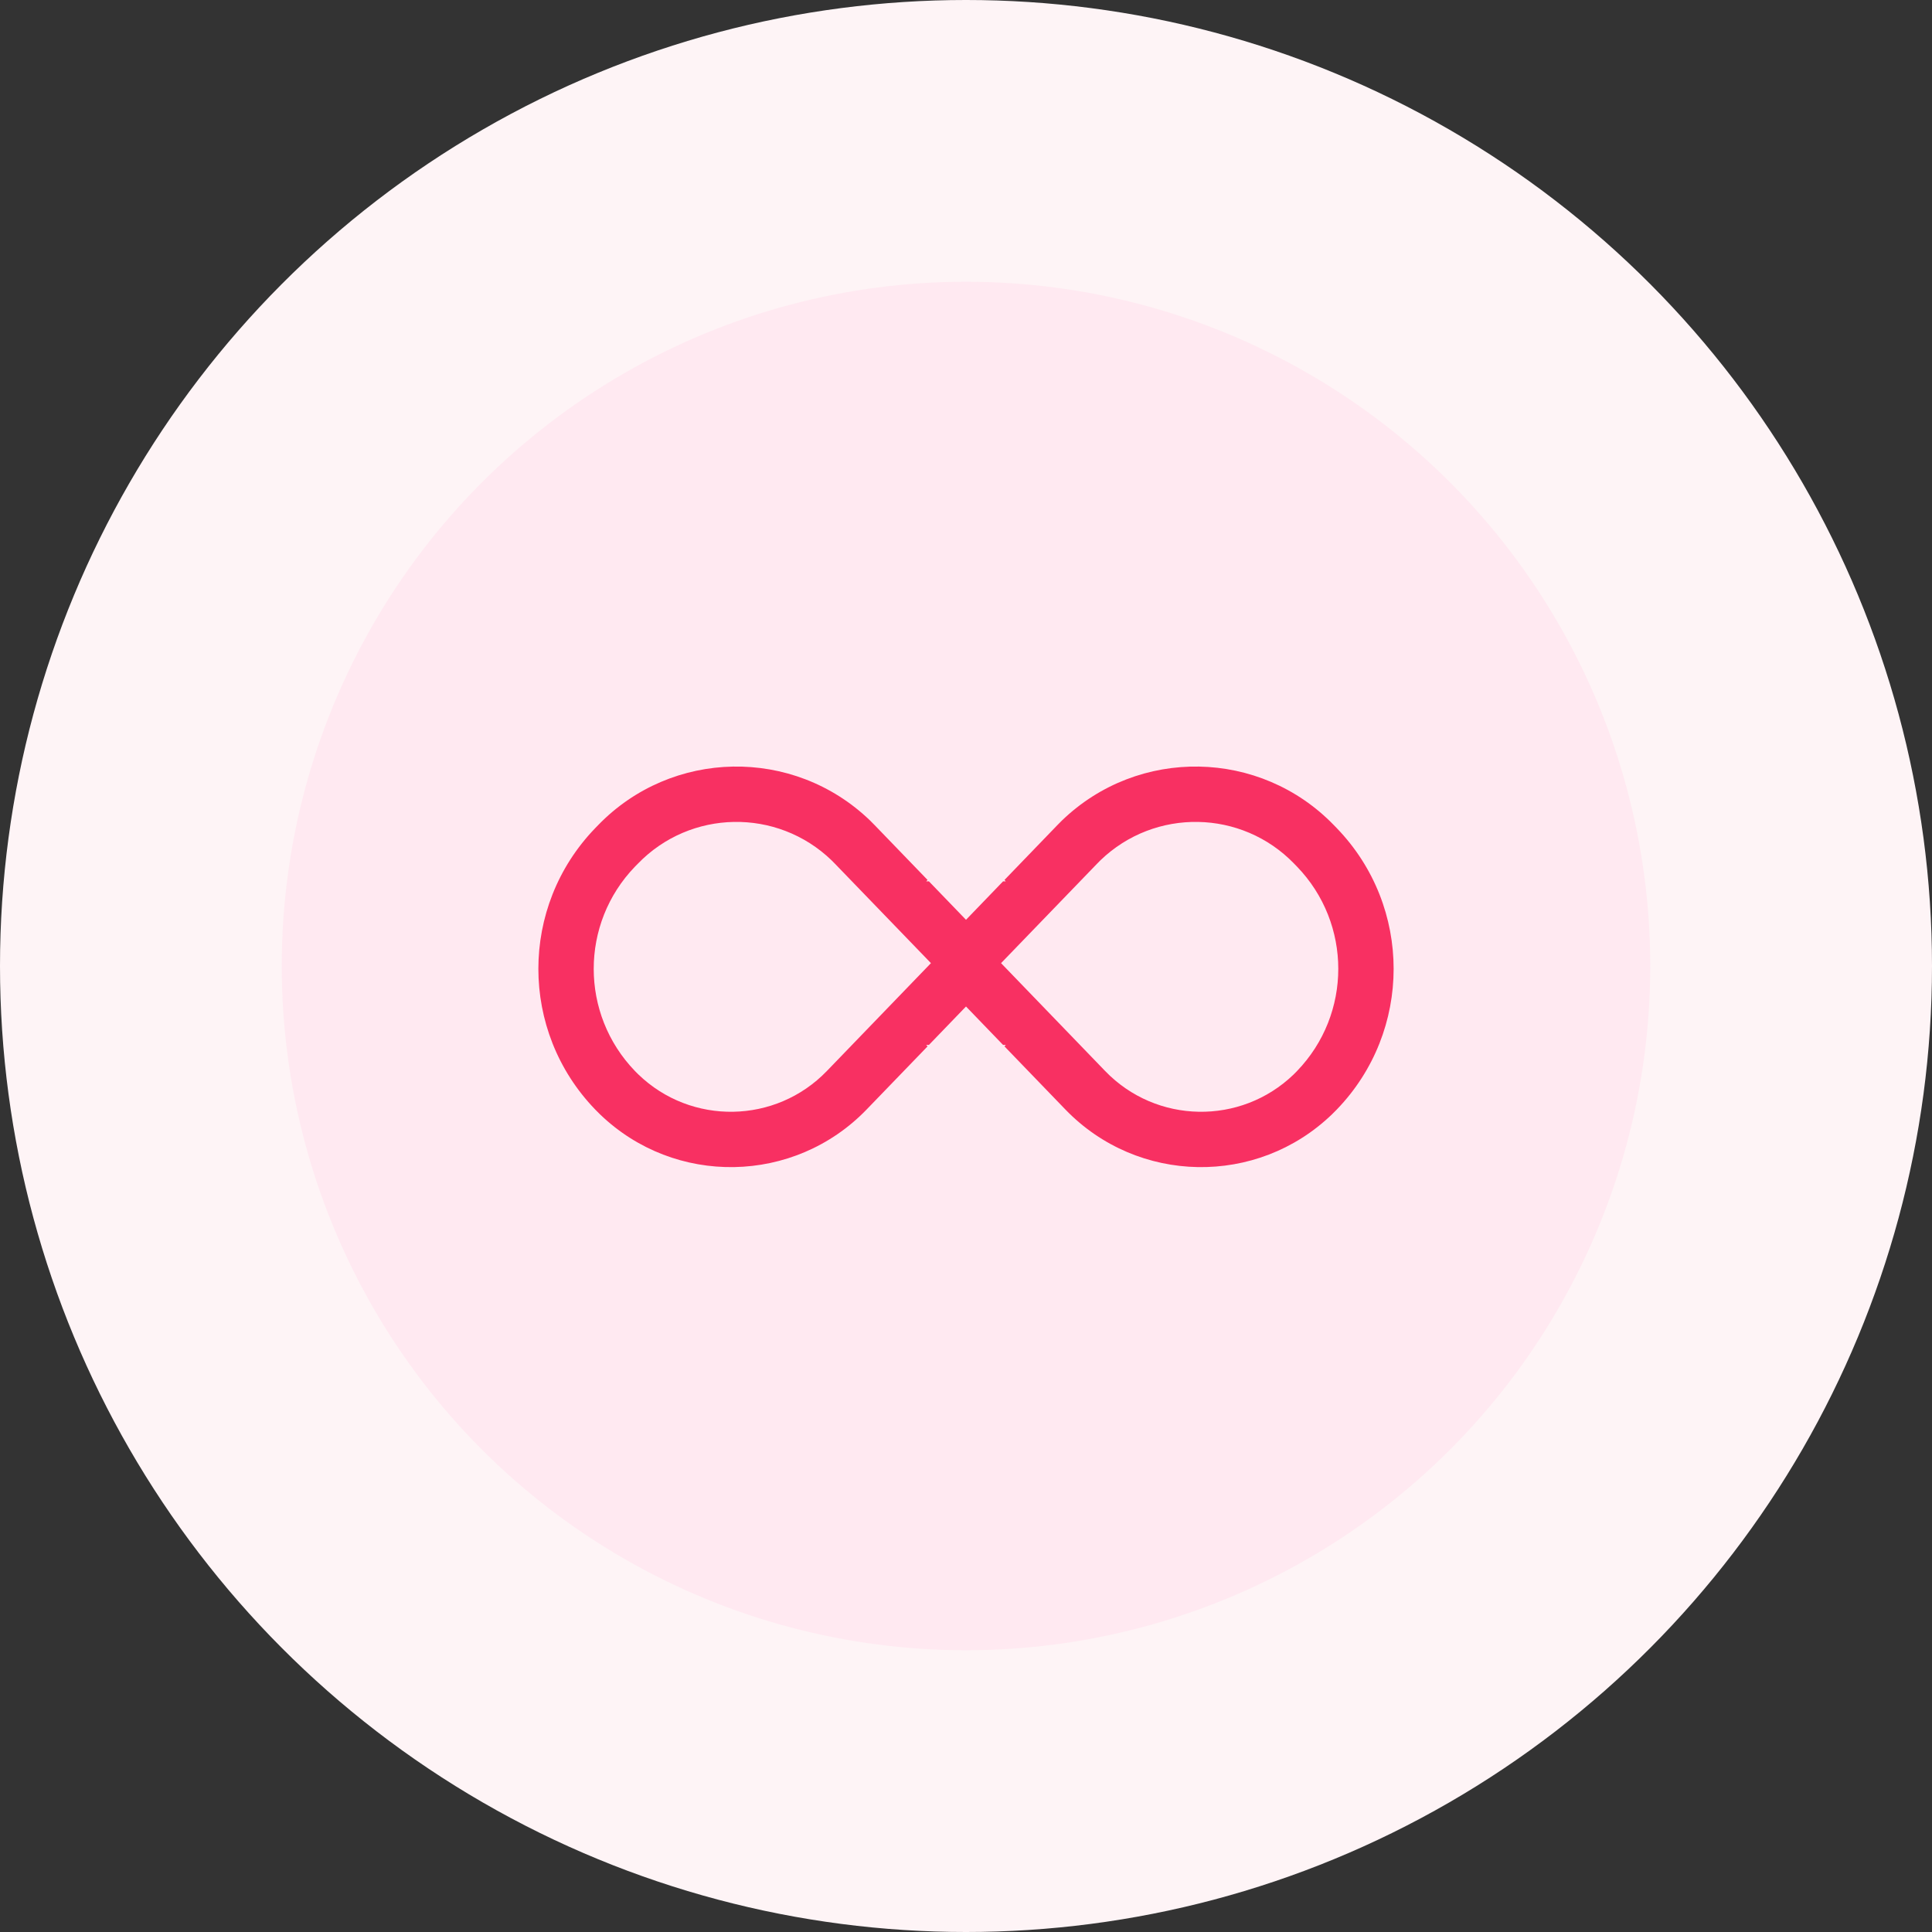
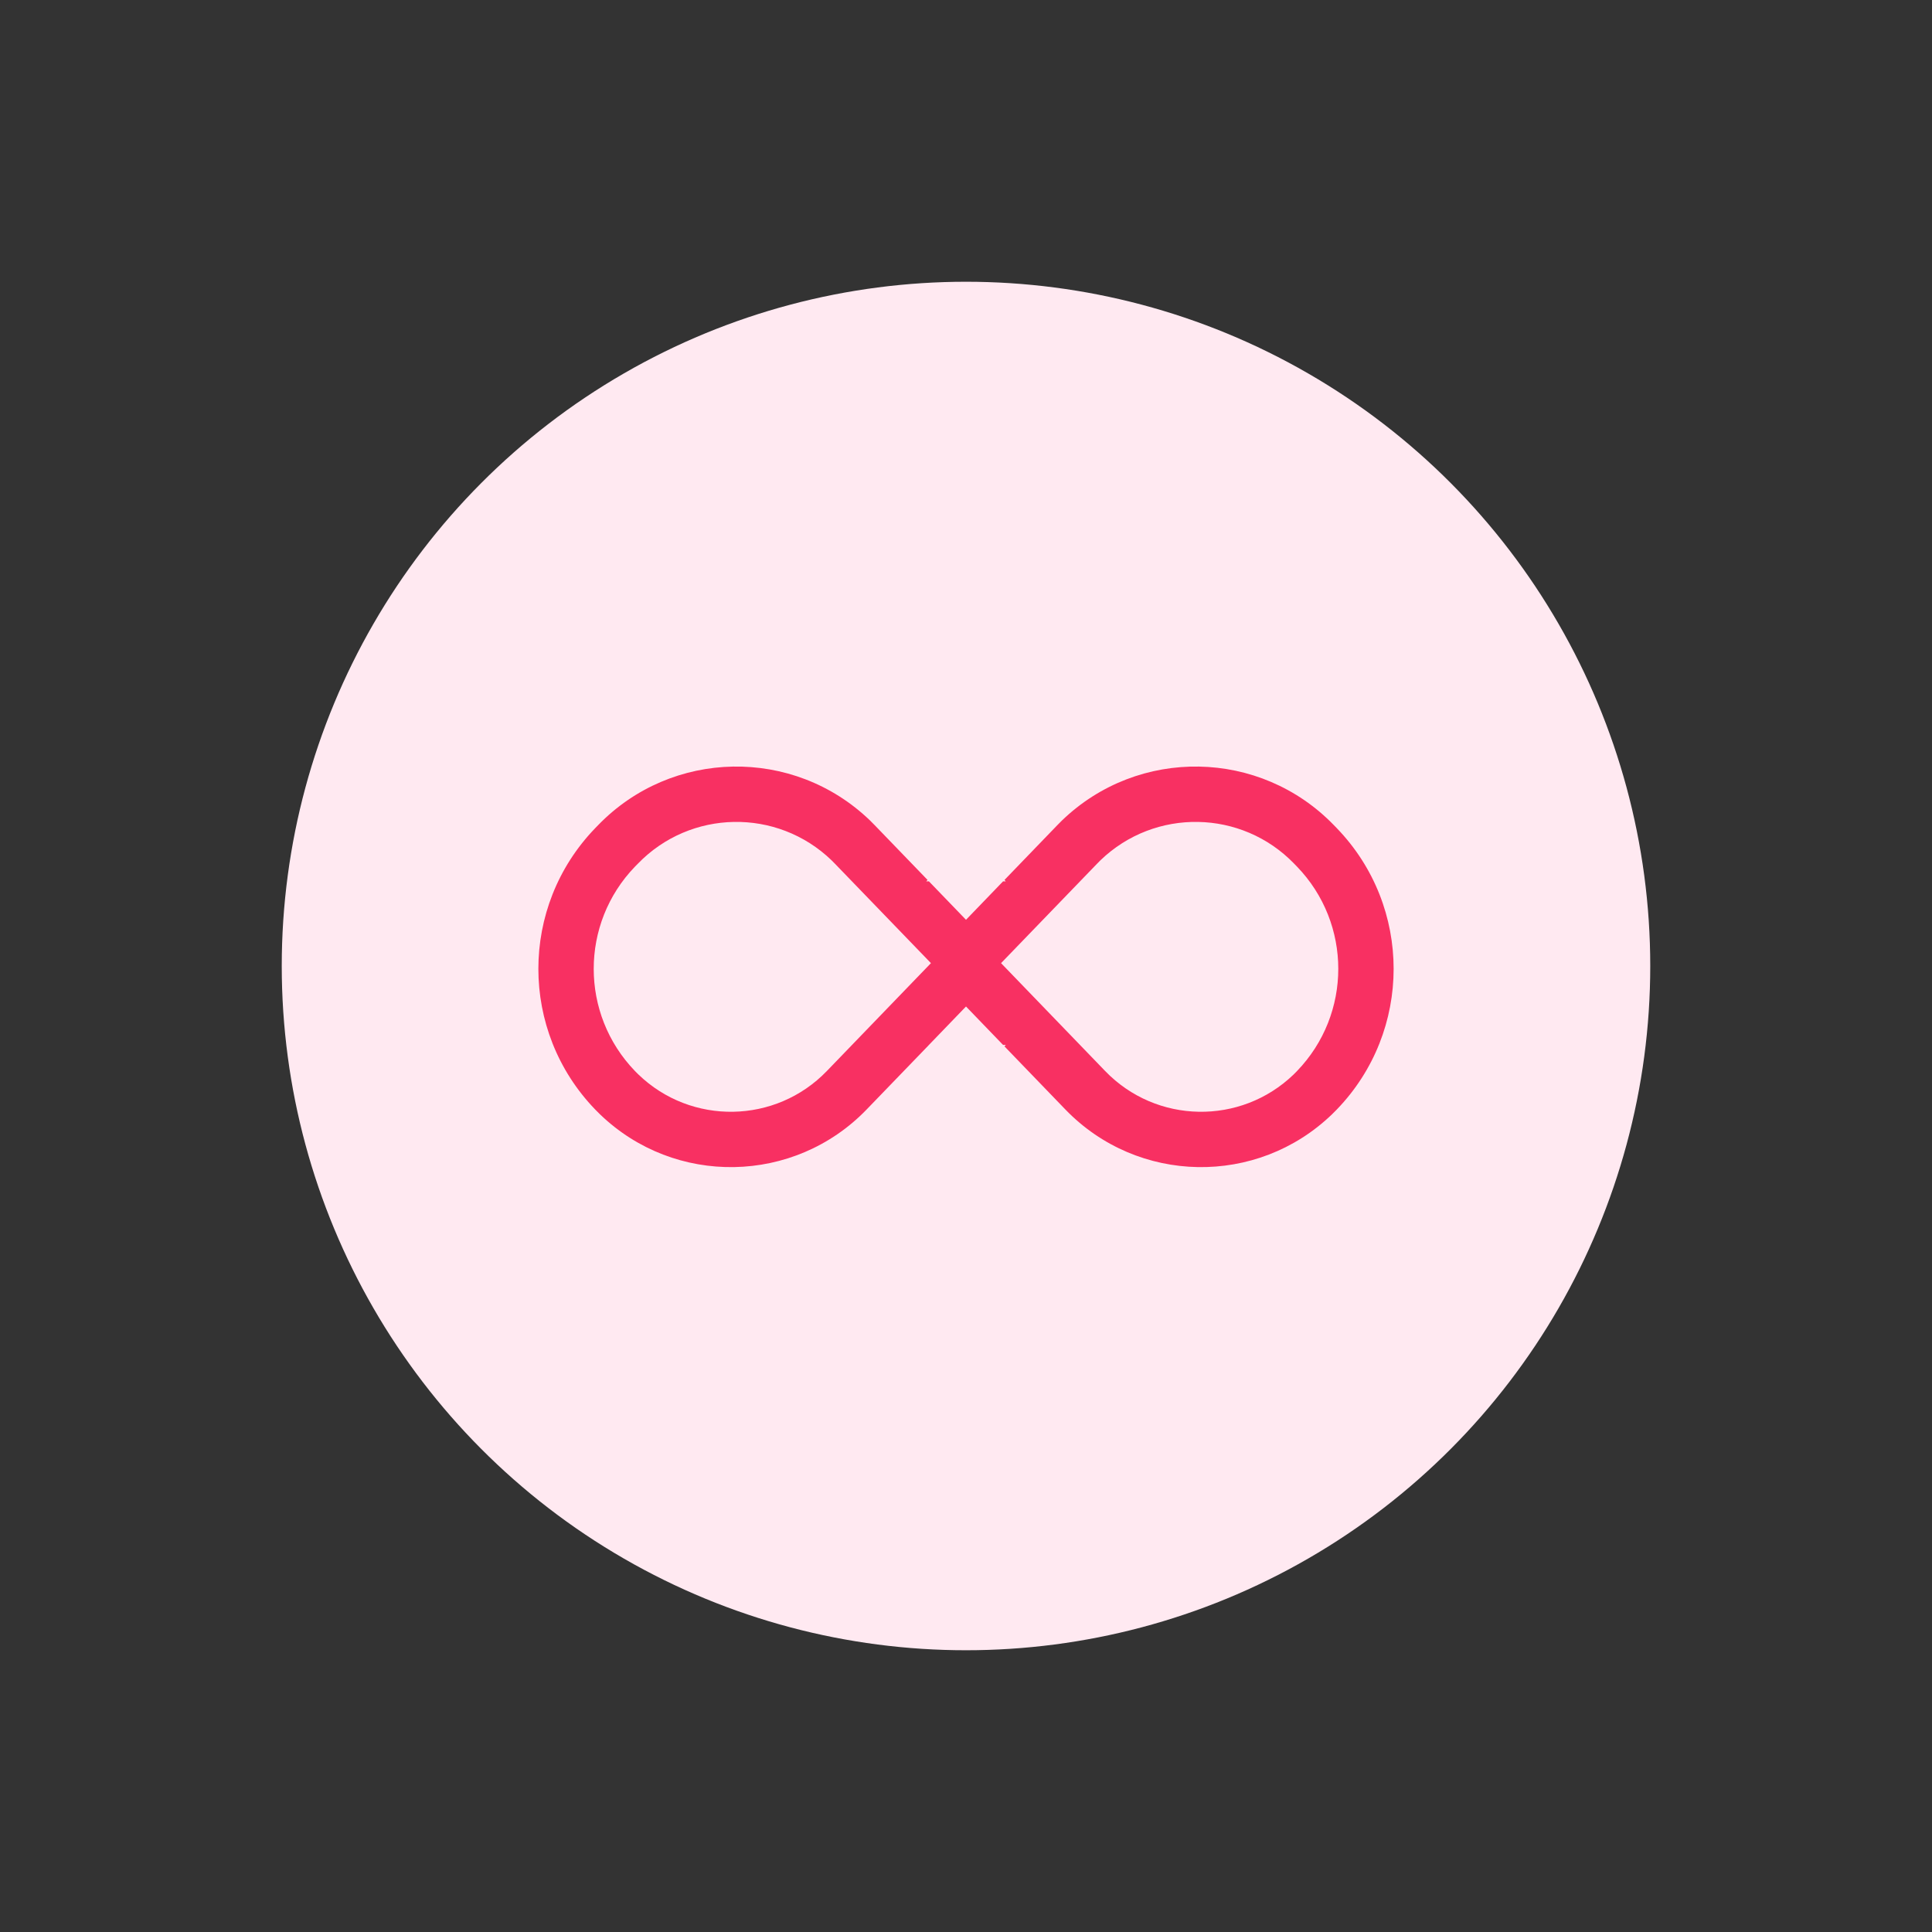
<svg xmlns="http://www.w3.org/2000/svg" width="48" height="48" viewBox="0 0 48 48" fill="none">
  <rect x="0" y="0" width="48" height="48" fill="#333333" stroke="none" />
-   <circle cx="24" cy="24" r="24" fill="#FEF4F6" />
  <circle cx="24" cy="24" r="17" fill="#FFE9F1" />
-   <path fill-rule="evenodd" clip-rule="evenodd" d="M20.746 21.461C20.718 21.431 20.69 21.403 20.661 21.375C19.307 20.069 17.151 20.107 15.845 21.461L15.776 21.531C14.409 22.948 14.409 25.193 15.776 26.61C15.803 26.638 15.831 26.666 15.86 26.694C17.175 27.963 19.272 27.926 20.542 26.61L23.129 23.929L20.746 21.461ZM27.458 26.61C28.728 27.926 30.825 27.963 32.141 26.694C32.169 26.666 32.197 26.638 32.224 26.61C33.591 25.193 33.591 22.948 32.224 21.531L32.156 21.461C30.849 20.107 28.693 20.069 27.339 21.375C27.31 21.403 27.282 21.431 27.254 21.461L24.871 23.929L27.458 26.61ZM24 22.852L24.921 21.897H24.989L24.956 21.862L26.264 20.506C26.304 20.465 26.344 20.425 26.384 20.385C28.285 18.552 31.311 18.606 33.145 20.506L33.213 20.576C35.095 22.526 35.095 25.615 33.213 27.565C33.175 27.605 33.135 27.644 33.095 27.683C31.233 29.48 28.266 29.427 26.469 27.565L24.956 25.997L24.989 25.961H24.921L24 25.006L23.079 25.961H23.011L23.045 25.997L21.531 27.565C19.734 29.427 16.767 29.48 14.905 27.683C14.865 27.644 14.825 27.605 14.787 27.565C12.905 25.615 12.905 22.526 14.787 20.576L14.855 20.506C16.689 18.606 19.715 18.552 21.616 20.385C21.656 20.425 21.696 20.465 21.736 20.506L23.045 21.862L23.011 21.897H23.079L24 22.852Z" fill="#F83062" />
+   <path fill-rule="evenodd" clip-rule="evenodd" d="M20.746 21.461C20.718 21.431 20.69 21.403 20.661 21.375C19.307 20.069 17.151 20.107 15.845 21.461L15.776 21.531C14.409 22.948 14.409 25.193 15.776 26.61C15.803 26.638 15.831 26.666 15.86 26.694C17.175 27.963 19.272 27.926 20.542 26.61L23.129 23.929L20.746 21.461ZM27.458 26.61C28.728 27.926 30.825 27.963 32.141 26.694C32.169 26.666 32.197 26.638 32.224 26.61C33.591 25.193 33.591 22.948 32.224 21.531L32.156 21.461C30.849 20.107 28.693 20.069 27.339 21.375C27.31 21.403 27.282 21.431 27.254 21.461L24.871 23.929L27.458 26.61ZM24 22.852L24.921 21.897H24.989L24.956 21.862L26.264 20.506C26.304 20.465 26.344 20.425 26.384 20.385C28.285 18.552 31.311 18.606 33.145 20.506L33.213 20.576C35.095 22.526 35.095 25.615 33.213 27.565C33.175 27.605 33.135 27.644 33.095 27.683C31.233 29.48 28.266 29.427 26.469 27.565L24.956 25.997L24.989 25.961H24.921L24 25.006L23.079 25.961L23.045 25.997L21.531 27.565C19.734 29.427 16.767 29.48 14.905 27.683C14.865 27.644 14.825 27.605 14.787 27.565C12.905 25.615 12.905 22.526 14.787 20.576L14.855 20.506C16.689 18.606 19.715 18.552 21.616 20.385C21.656 20.425 21.696 20.465 21.736 20.506L23.045 21.862L23.011 21.897H23.079L24 22.852Z" fill="#F83062" />
</svg>